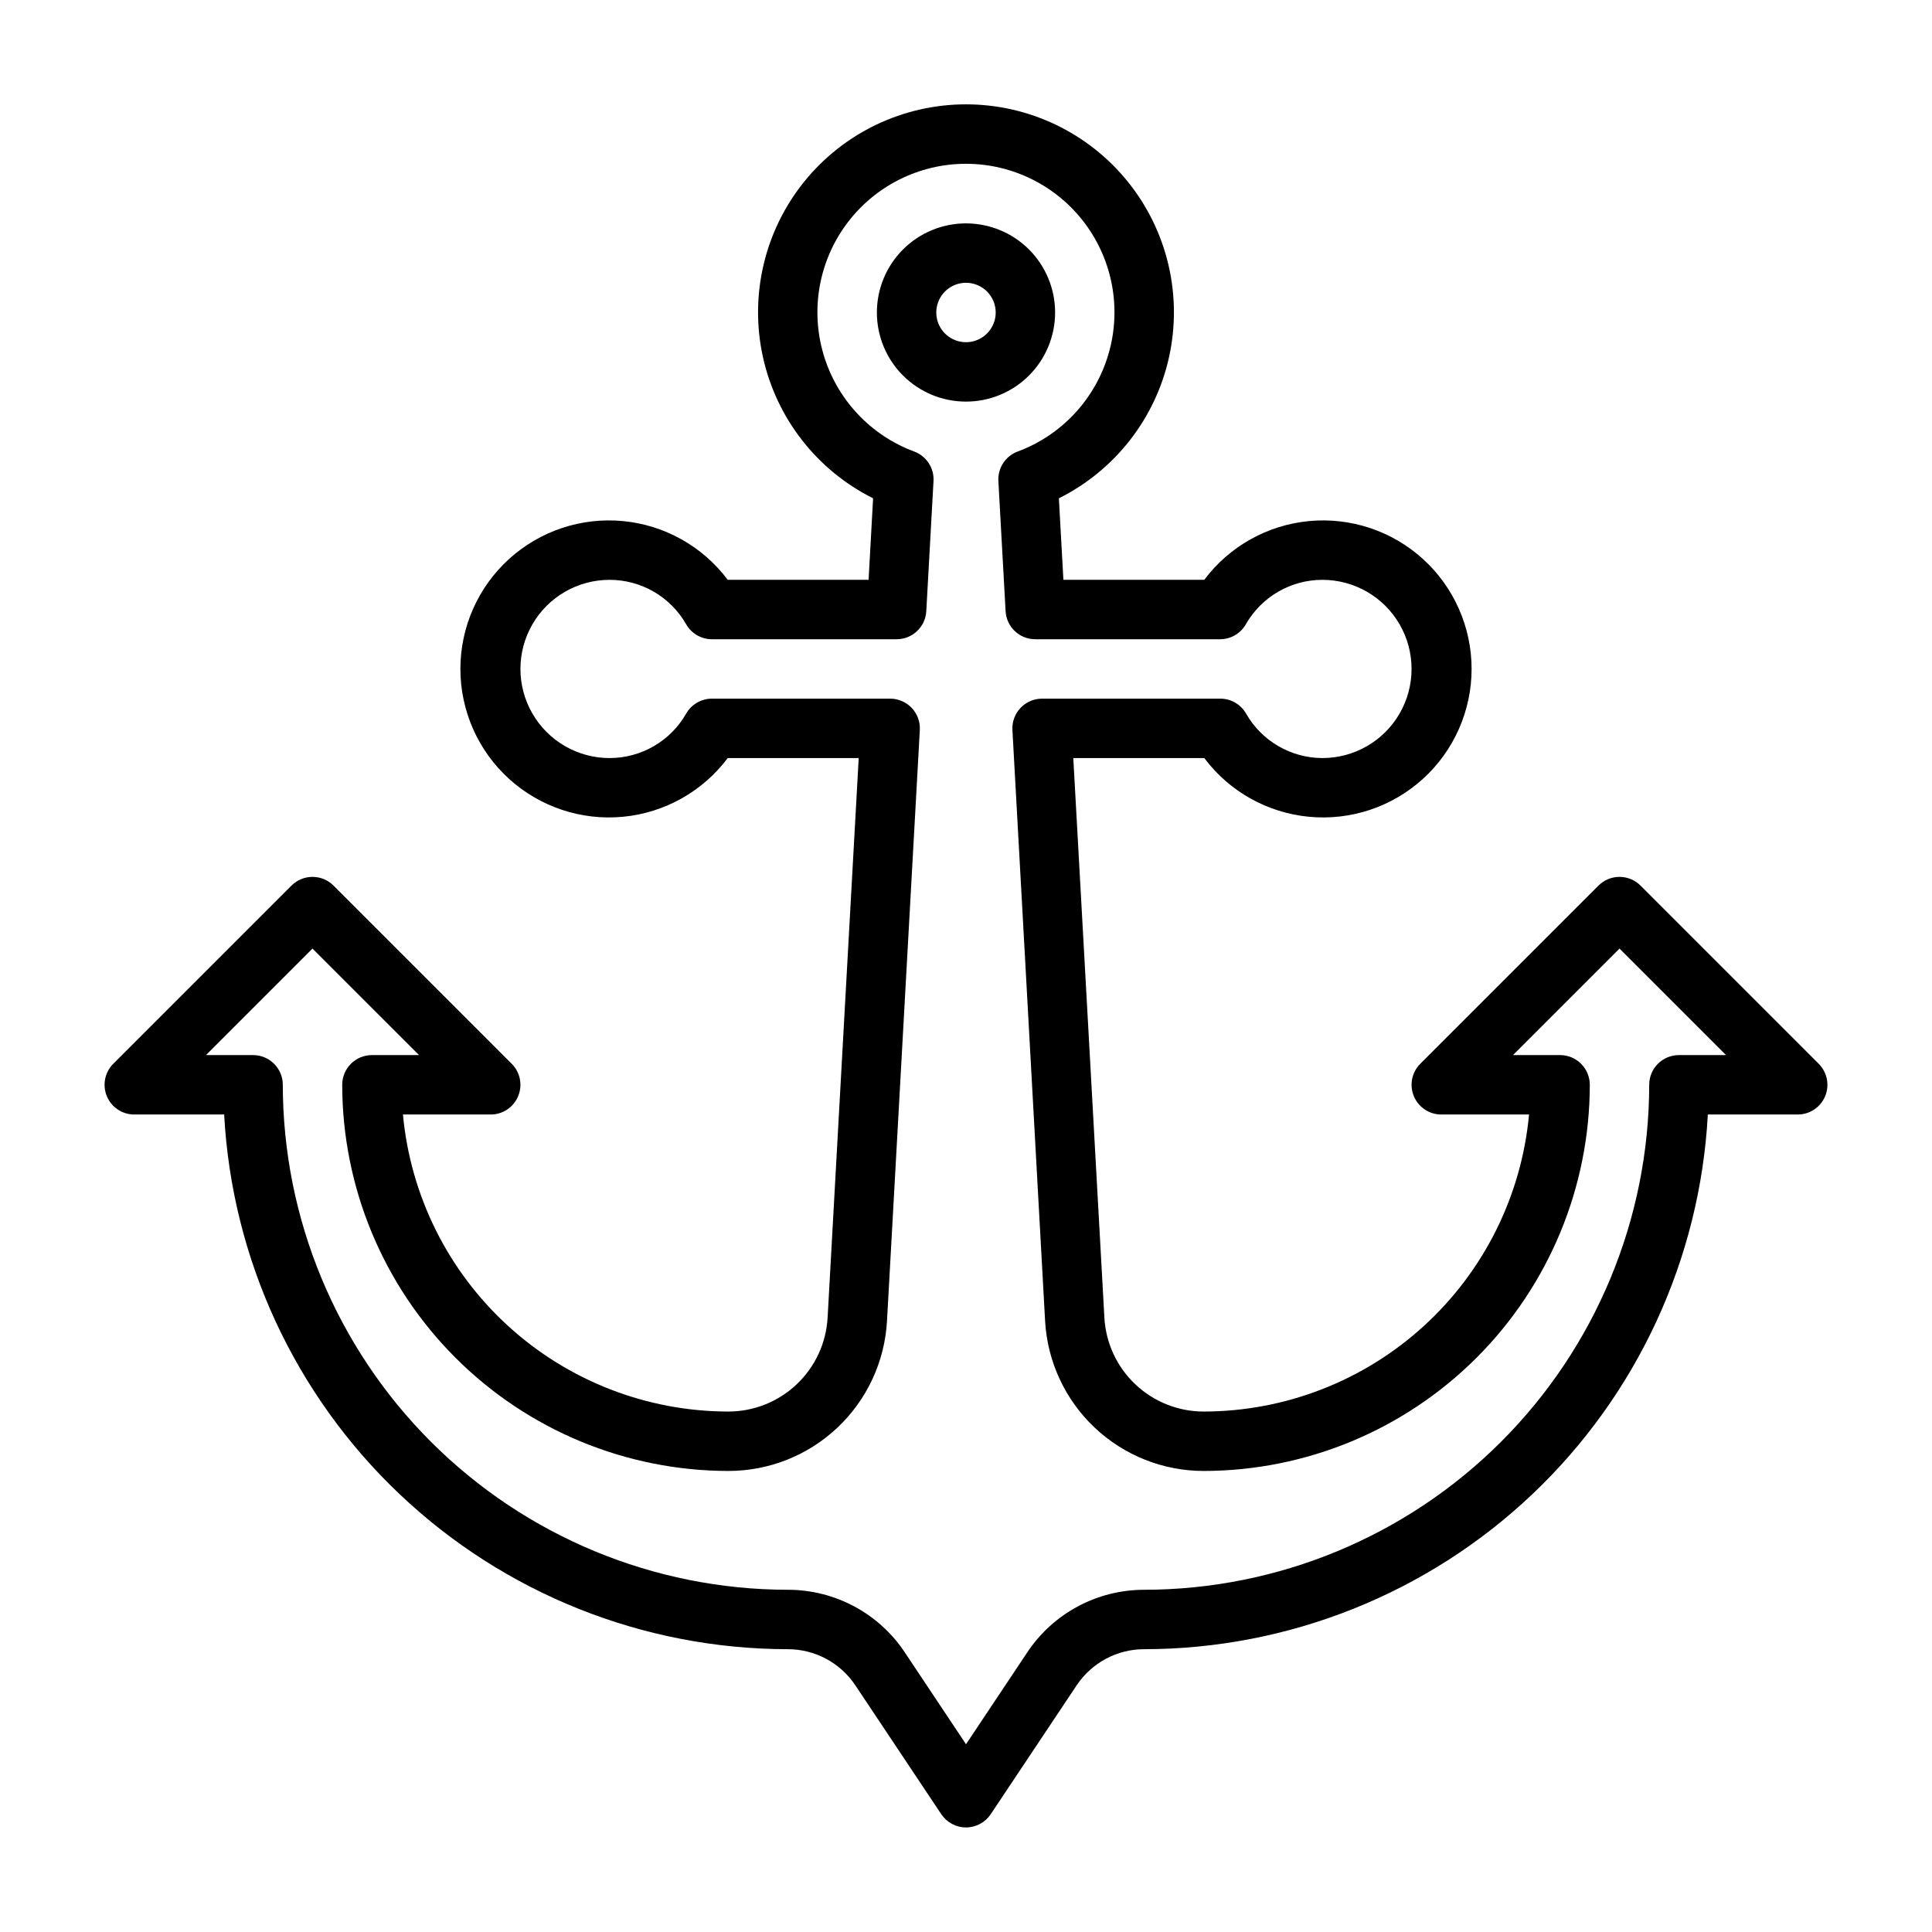
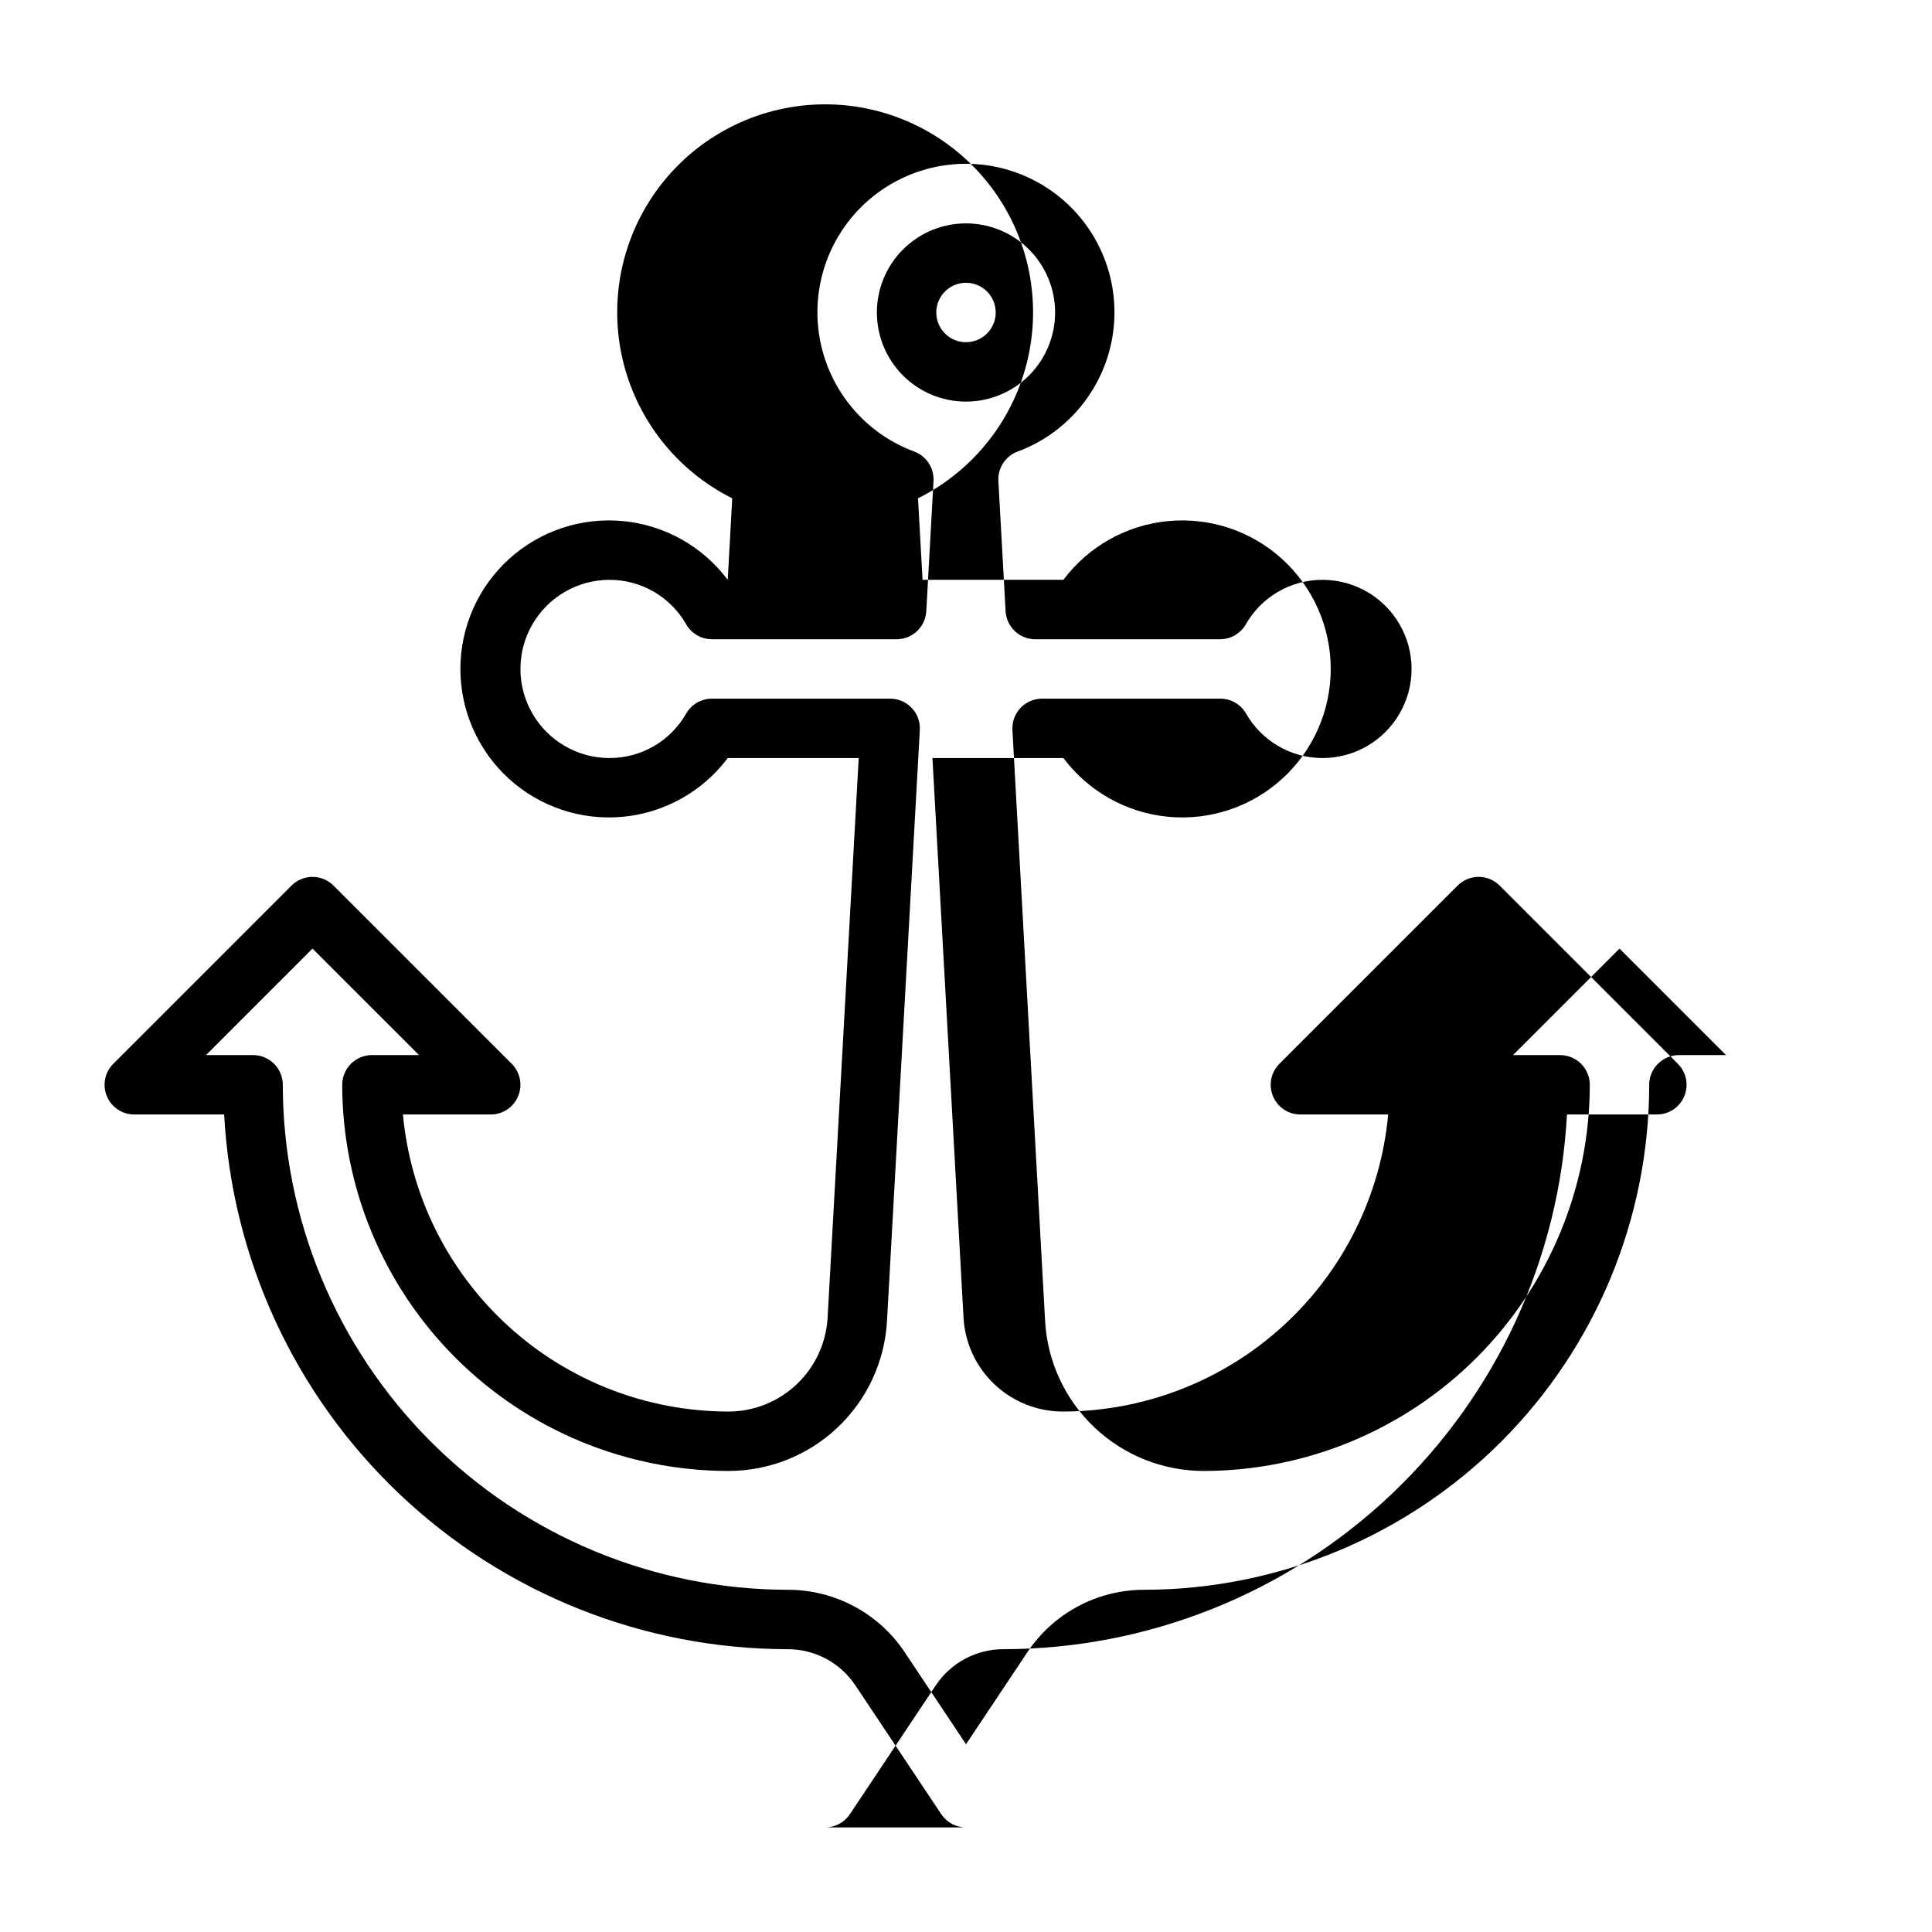
<svg xmlns="http://www.w3.org/2000/svg" fill="#000000" width="800px" height="800px" version="1.1" viewBox="144 144 512 512">
-   <path d="m400 628.29c-2.633 0-5.09-1.316-6.551-3.504l-22.758-34.133c-3.988-6-10.719-9.605-17.926-9.598-38.293-0.043-75.113-14.758-102.89-41.109-27.781-26.355-44.41-62.352-46.473-100.59h-23.82c-3.184 0-6.055-1.918-7.269-4.859-1.219-2.941-0.547-6.328 1.703-8.578l47.234-47.234c3.074-3.07 8.055-3.07 11.129 0l47.234 47.234c2.25 2.25 2.922 5.637 1.703 8.578s-4.086 4.859-7.269 4.859h-23.262c1.988 21.504 11.934 41.492 27.883 56.051s36.758 22.645 58.355 22.668c6.731-0.004 13.207-2.582 18.094-7.207 4.891-4.625 7.828-10.945 8.207-17.668l8.242-148.31h-34.711c-6.648 8.867-16.734 14.52-27.77 15.566-11.035 1.047-22-2.606-30.203-10.066-8.199-7.457-12.875-18.031-12.875-29.117 0-11.086 4.676-21.656 12.875-29.117 8.203-7.457 19.168-11.113 30.203-10.066 11.035 1.047 21.121 6.699 27.77 15.57h37.328l1.195-21.602h0.004c-14.922-7.453-25.664-21.258-29.223-37.551-3.555-16.297 0.461-33.324 10.922-46.312 10.457-12.988 26.238-20.543 42.918-20.543 16.676 0 32.457 7.555 42.918 20.543 10.457 12.988 14.473 30.016 10.918 46.312-3.555 16.293-14.301 30.098-29.223 37.551l1.199 21.602h37.328c6.652-8.871 16.734-14.523 27.77-15.57s22.004 2.609 30.203 10.066c8.199 7.461 12.875 18.031 12.875 29.117 0 11.086-4.676 21.66-12.875 29.117-8.199 7.461-19.168 11.113-30.203 10.066-11.035-1.047-21.117-6.699-27.77-15.566h-34.707l8.242 148.31c0.375 6.723 3.312 13.043 8.203 17.668s11.363 7.203 18.098 7.207c21.594-0.023 42.402-8.109 58.352-22.668 15.953-14.559 25.895-34.547 27.883-56.051h-23.262c-3.184 0-6.051-1.918-7.269-4.859s-0.547-6.328 1.707-8.578l47.23-47.23v-0.004c3.074-3.07 8.059-3.07 11.133 0l47.23 47.23v0.004c2.25 2.25 2.926 5.637 1.707 8.578s-4.09 4.859-7.273 4.859h-23.82c-2.059 38.234-18.691 74.23-46.469 100.59-27.781 26.352-64.602 41.066-102.89 41.109-7.207-0.008-13.934 3.598-17.926 9.598l-22.758 34.133c-1.461 2.188-3.918 3.504-6.547 3.504zm-201.41-204.68h12.484c2.086 0 4.09 0.832 5.566 2.309 1.477 1.477 2.305 3.477 2.305 5.566 0.039 35.48 14.152 69.496 39.242 94.582 25.086 25.09 59.102 39.199 94.582 39.242 12.473-0.02 24.121 6.215 31.023 16.602l16.211 24.332 16.207-24.309c6.898-10.395 18.547-16.637 31.023-16.625 35.48-0.043 69.496-14.152 94.586-39.242 25.086-25.086 39.199-59.102 39.238-94.582 0-4.348 3.523-7.875 7.871-7.875h12.484l-28.227-28.227-28.23 28.227h12.484c2.09 0 4.09 0.832 5.566 2.309 1.477 1.477 2.309 3.477 2.309 5.566-0.031 27.129-10.824 53.141-30.008 72.328-19.188 19.184-45.199 29.977-72.328 30.008-10.758-0.004-21.102-4.125-28.914-11.516s-12.5-17.492-13.102-28.23l-8.66-156.61c-0.121-2.164 0.656-4.281 2.144-5.856 1.492-1.574 3.562-2.461 5.731-2.461h47.23c2.809 0.008 5.398 1.508 6.801 3.938 2.039 3.578 4.984 6.555 8.539 8.629 3.559 2.074 7.598 3.172 11.715 3.18 8.438 0 16.234-4.5 20.453-11.809 4.219-7.305 4.219-16.309 0-23.617-4.219-7.305-12.016-11.805-20.453-11.805-4.125-0.004-8.18 1.086-11.75 3.16-3.57 2.074-6.523 5.059-8.566 8.645-1.402 2.434-3.996 3.934-6.801 3.938h-48.98c-4.18 0.008-7.637-3.258-7.871-7.43l-1.914-34.496c-0.191-3.445 1.879-6.613 5.109-7.816 11.633-4.32 20.543-13.875 24.051-25.773 3.508-11.902 1.195-24.762-6.234-34.699-7.434-9.934-19.113-15.785-31.52-15.785-12.41 0-24.09 5.852-31.523 15.785-7.43 9.938-9.742 22.797-6.234 34.699 3.508 11.898 12.418 21.453 24.051 25.773 3.231 1.203 5.301 4.371 5.109 7.816l-1.914 34.496c-0.234 4.172-3.691 7.438-7.871 7.43h-48.949c-2.805-0.004-5.398-1.504-6.801-3.938-2.043-3.586-4.996-6.57-8.566-8.645-3.57-2.074-7.625-3.164-11.75-3.16-8.438 0-16.234 4.5-20.453 11.805-4.219 7.309-4.219 16.312 0 23.617 4.219 7.309 12.016 11.809 20.453 11.809 4.125 0 8.18-1.09 11.75-3.164 3.57-2.074 6.523-5.055 8.566-8.645 1.402-2.43 3.996-3.93 6.801-3.938h47.234c2.164 0 4.238 0.887 5.727 2.461s2.266 3.691 2.144 5.856l-8.699 156.65c-0.609 10.734-5.305 20.828-13.121 28.215-7.816 7.383-18.164 11.492-28.914 11.492-27.133-0.031-53.145-10.824-72.328-30.008-19.188-19.188-29.977-45.199-30.008-72.328 0-4.348 3.523-7.875 7.871-7.875h12.484l-28.23-28.227zm201.41-173.18c-6.266 0-12.273-2.488-16.699-6.918-4.43-4.426-6.918-10.434-6.918-16.699 0-6.262 2.488-12.27 6.918-16.699 4.426-4.426 10.434-6.914 16.699-6.914 6.262 0 12.27 2.488 16.699 6.914 4.426 4.43 6.914 10.438 6.914 16.699 0 6.266-2.488 12.273-6.914 16.699-4.43 4.43-10.438 6.918-16.699 6.918zm0-31.488c-3.184 0-6.055 1.918-7.273 4.859-1.219 2.941-0.547 6.328 1.707 8.578 2.25 2.254 5.637 2.926 8.578 1.707 2.941-1.219 4.859-4.09 4.859-7.273 0-2.086-0.828-4.09-2.305-5.566-1.477-1.477-3.481-2.305-5.566-2.305z" />
+   <path d="m400 628.29c-2.633 0-5.09-1.316-6.551-3.504l-22.758-34.133c-3.988-6-10.719-9.605-17.926-9.598-38.293-0.043-75.113-14.758-102.89-41.109-27.781-26.355-44.41-62.352-46.473-100.59h-23.82c-3.184 0-6.055-1.918-7.269-4.859-1.219-2.941-0.547-6.328 1.703-8.578l47.234-47.234c3.074-3.07 8.055-3.07 11.129 0l47.234 47.234c2.25 2.25 2.922 5.637 1.703 8.578s-4.086 4.859-7.269 4.859h-23.262c1.988 21.504 11.934 41.492 27.883 56.051s36.758 22.645 58.355 22.668c6.731-0.004 13.207-2.582 18.094-7.207 4.891-4.625 7.828-10.945 8.207-17.668l8.242-148.31h-34.711c-6.648 8.867-16.734 14.52-27.77 15.566-11.035 1.047-22-2.606-30.203-10.066-8.199-7.457-12.875-18.031-12.875-29.117 0-11.086 4.676-21.656 12.875-29.117 8.203-7.457 19.168-11.113 30.203-10.066 11.035 1.047 21.121 6.699 27.77 15.57l1.195-21.602h0.004c-14.922-7.453-25.664-21.258-29.223-37.551-3.555-16.297 0.461-33.324 10.922-46.312 10.457-12.988 26.238-20.543 42.918-20.543 16.676 0 32.457 7.555 42.918 20.543 10.457 12.988 14.473 30.016 10.918 46.312-3.555 16.293-14.301 30.098-29.223 37.551l1.199 21.602h37.328c6.652-8.871 16.734-14.523 27.77-15.57s22.004 2.609 30.203 10.066c8.199 7.461 12.875 18.031 12.875 29.117 0 11.086-4.676 21.66-12.875 29.117-8.199 7.461-19.168 11.113-30.203 10.066-11.035-1.047-21.117-6.699-27.77-15.566h-34.707l8.242 148.31c0.375 6.723 3.312 13.043 8.203 17.668s11.363 7.203 18.098 7.207c21.594-0.023 42.402-8.109 58.352-22.668 15.953-14.559 25.895-34.547 27.883-56.051h-23.262c-3.184 0-6.051-1.918-7.269-4.859s-0.547-6.328 1.707-8.578l47.23-47.23v-0.004c3.074-3.07 8.059-3.07 11.133 0l47.23 47.23v0.004c2.25 2.25 2.926 5.637 1.707 8.578s-4.09 4.859-7.273 4.859h-23.82c-2.059 38.234-18.691 74.23-46.469 100.59-27.781 26.352-64.602 41.066-102.89 41.109-7.207-0.008-13.934 3.598-17.926 9.598l-22.758 34.133c-1.461 2.188-3.918 3.504-6.547 3.504zm-201.41-204.68h12.484c2.086 0 4.09 0.832 5.566 2.309 1.477 1.477 2.305 3.477 2.305 5.566 0.039 35.48 14.152 69.496 39.242 94.582 25.086 25.09 59.102 39.199 94.582 39.242 12.473-0.02 24.121 6.215 31.023 16.602l16.211 24.332 16.207-24.309c6.898-10.395 18.547-16.637 31.023-16.625 35.48-0.043 69.496-14.152 94.586-39.242 25.086-25.086 39.199-59.102 39.238-94.582 0-4.348 3.523-7.875 7.871-7.875h12.484l-28.227-28.227-28.23 28.227h12.484c2.09 0 4.09 0.832 5.566 2.309 1.477 1.477 2.309 3.477 2.309 5.566-0.031 27.129-10.824 53.141-30.008 72.328-19.188 19.184-45.199 29.977-72.328 30.008-10.758-0.004-21.102-4.125-28.914-11.516s-12.5-17.492-13.102-28.23l-8.66-156.61c-0.121-2.164 0.656-4.281 2.144-5.856 1.492-1.574 3.562-2.461 5.731-2.461h47.23c2.809 0.008 5.398 1.508 6.801 3.938 2.039 3.578 4.984 6.555 8.539 8.629 3.559 2.074 7.598 3.172 11.715 3.18 8.438 0 16.234-4.5 20.453-11.809 4.219-7.305 4.219-16.309 0-23.617-4.219-7.305-12.016-11.805-20.453-11.805-4.125-0.004-8.18 1.086-11.75 3.16-3.57 2.074-6.523 5.059-8.566 8.645-1.402 2.434-3.996 3.934-6.801 3.938h-48.98c-4.18 0.008-7.637-3.258-7.871-7.43l-1.914-34.496c-0.191-3.445 1.879-6.613 5.109-7.816 11.633-4.32 20.543-13.875 24.051-25.773 3.508-11.902 1.195-24.762-6.234-34.699-7.434-9.934-19.113-15.785-31.52-15.785-12.41 0-24.09 5.852-31.523 15.785-7.43 9.938-9.742 22.797-6.234 34.699 3.508 11.898 12.418 21.453 24.051 25.773 3.231 1.203 5.301 4.371 5.109 7.816l-1.914 34.496c-0.234 4.172-3.691 7.438-7.871 7.43h-48.949c-2.805-0.004-5.398-1.504-6.801-3.938-2.043-3.586-4.996-6.57-8.566-8.645-3.57-2.074-7.625-3.164-11.75-3.16-8.438 0-16.234 4.5-20.453 11.805-4.219 7.309-4.219 16.312 0 23.617 4.219 7.309 12.016 11.809 20.453 11.809 4.125 0 8.18-1.09 11.75-3.164 3.57-2.074 6.523-5.055 8.566-8.645 1.402-2.43 3.996-3.93 6.801-3.938h47.234c2.164 0 4.238 0.887 5.727 2.461s2.266 3.691 2.144 5.856l-8.699 156.65c-0.609 10.734-5.305 20.828-13.121 28.215-7.816 7.383-18.164 11.492-28.914 11.492-27.133-0.031-53.145-10.824-72.328-30.008-19.188-19.188-29.977-45.199-30.008-72.328 0-4.348 3.523-7.875 7.871-7.875h12.484l-28.23-28.227zm201.41-173.18c-6.266 0-12.273-2.488-16.699-6.918-4.43-4.426-6.918-10.434-6.918-16.699 0-6.262 2.488-12.27 6.918-16.699 4.426-4.426 10.434-6.914 16.699-6.914 6.262 0 12.27 2.488 16.699 6.914 4.426 4.43 6.914 10.438 6.914 16.699 0 6.266-2.488 12.273-6.914 16.699-4.43 4.43-10.438 6.918-16.699 6.918zm0-31.488c-3.184 0-6.055 1.918-7.273 4.859-1.219 2.941-0.547 6.328 1.707 8.578 2.25 2.254 5.637 2.926 8.578 1.707 2.941-1.219 4.859-4.09 4.859-7.273 0-2.086-0.828-4.09-2.305-5.566-1.477-1.477-3.481-2.305-5.566-2.305z" />
</svg>